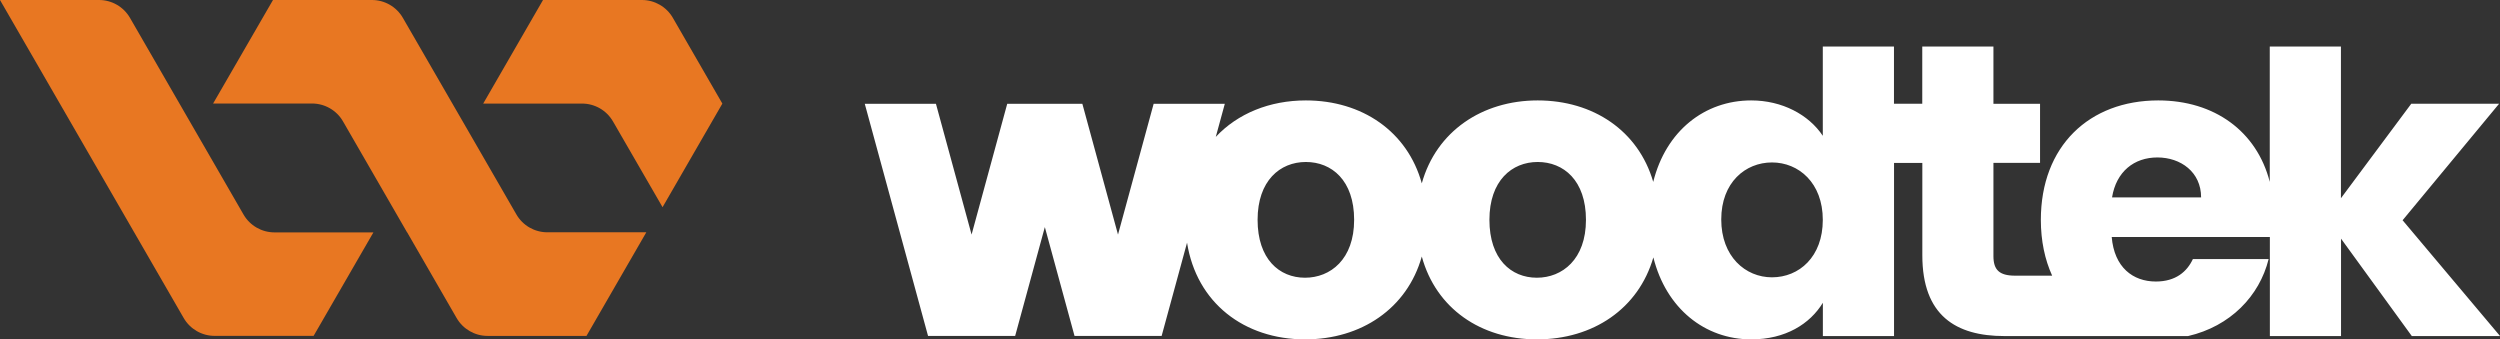
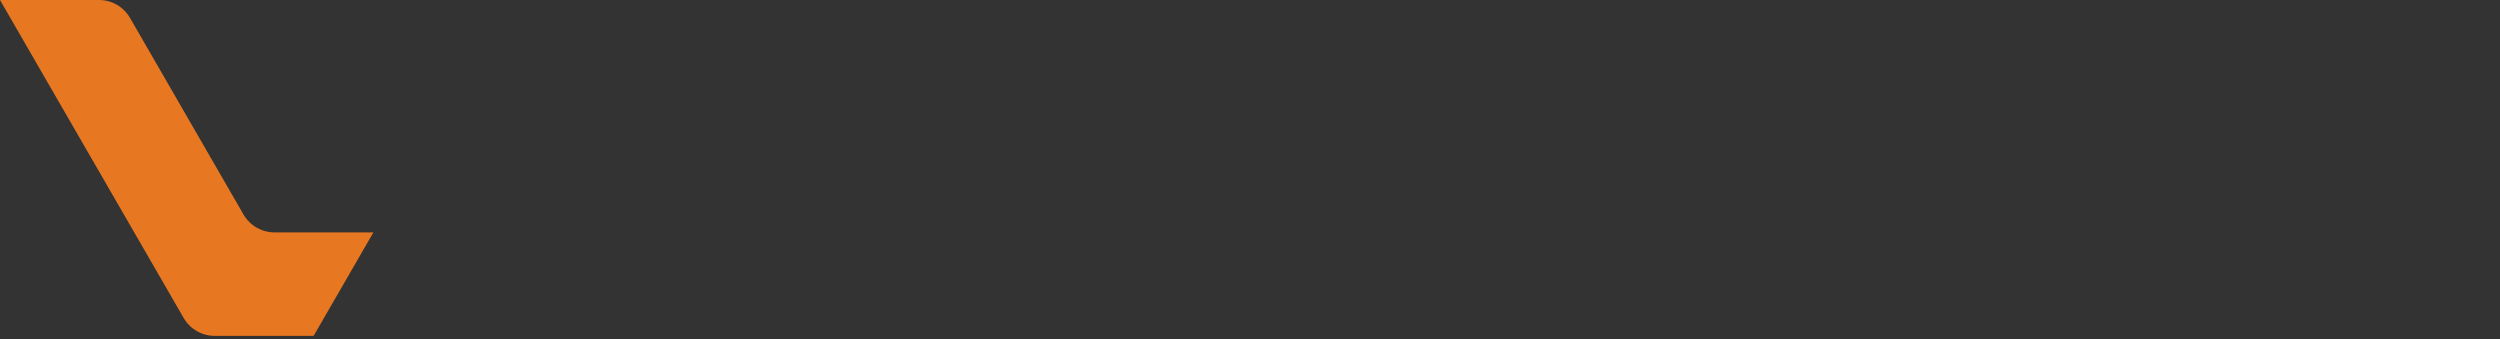
<svg xmlns="http://www.w3.org/2000/svg" id="Layer_2" data-name="Layer 2" viewBox="0 0 754.54 102.41">
  <rect x="0" y="0" width="754.54" height="102.41" fill="#333333" stroke="none" />
  <defs>
    <style>
      .cls-1 {
        fill: #e87722;
      }
    </style>
  </defs>
  <g id="Layer_1-2" data-name="Layer 1">
    <g>
      <g>
-         <path class="cls-1" d="M195.05,70.11h-29.86c-3.85,0-7.42-2.06-9.34-5.4l-14.93-25.87L121.59,5.39c-1.93-3.34-5.49-5.39-9.34-5.39h-29.86l-18.07,31.24h29.86c3.85,0,7.42,2.06,9.34,5.39l19.33,33.48h.03l14.93,25.87c1.93,3.34,5.49,5.4,9.34,5.4h29.86l18.05-31.26Z" />
-         <path class="cls-1" d="M145.83,31.26h29.84c3.85,0,7.41,2.05,9.34,5.39l14.96,25.88,18.05-31.26-14.93-25.87c-1.93-3.34-5.49-5.4-9.34-5.4h-29.86l-18.05,31.26Z" />
        <path class="cls-1" d="M64.79,101.38h29.86l18.05-31.24h-29.86c-3.85,0-7.42-2.06-9.34-5.39L39.23,5.39c-1.93-3.34-5.49-5.39-9.34-5.39H0l55.44,95.98c1.93,3.34,5.49,5.39,9.34,5.39Z" />
      </g>
-       <path d="M725.13,66.49l29.14-35.18h-26.51l-21.23,28.52V14.05h-21.48v40.84c-3.93-15.29-16.73-24.58-33.66-24.58-20.85,0-35.43,13.82-35.43,36.05,0,6.34,1.21,11.99,3.41,16.84h-11.19c-4.77,0-6.53-1.76-6.53-5.9v-28.14h14.07v-17.84h-14.07V14.05h-21.48v17.26h-8.54V14.05h-21.48v26.94c-4.27-6.41-12.31-10.68-21.61-10.68-14.04,0-25.74,9.2-29.57,24.59-4.47-15.42-18.09-24.59-34.87-24.59s-30.61,9.35-34.98,25.03c-4.34-15.68-18.04-25.03-34.99-25.03-10.94,0-20.58,3.95-27.19,11.01l2.73-10h-21.48l-10.76,39.48-10.76-39.48h-22.67l-10.76,39.48-10.76-39.48h-21.48l19.1,70.07h26.29l8.96-32.85,8.96,32.85h26.29l7.67-28.14c2.88,18.17,17.26,29.18,35.64,29.18,16.94,0,30.81-9.34,35.21-25.01,4.28,15.67,17.82,25.01,34.75,25.01s30.65-9.23,35.14-24.74c3.85,15.41,15.54,24.74,29.55,24.74,10.3,0,17.72-4.65,21.61-11.05v10.05h21.48v-52.26h8.54v27.89c0,18.21,10.18,24.37,24.75,24.37h55.46c12.69-2.93,21.53-12.03,24.31-23.24h-22.86c-1.76,3.77-5.15,6.78-11.18,6.78-6.91,0-12.56-4.27-13.32-13.44h47.73v29.9h21.48v-29.4l21.36,29.4h26.64l-29.4-34.93ZM393.88,83.82c-7.79,0-14.32-5.65-14.32-17.47s6.78-17.46,14.57-17.46,14.57,5.53,14.57,17.46-7.16,17.47-14.82,17.47ZM463.85,83.82c-7.79,0-14.32-5.65-14.32-17.47s6.78-17.46,14.57-17.46,14.57,5.53,14.57,17.46-7.16,17.47-14.82,17.47ZM534.82,83.7c-8.04,0-15.32-6.28-15.32-17.46s7.28-17.21,15.32-17.21,15.33,6.15,15.33,17.33-7.16,17.34-15.33,17.34ZM637.45,59.58c1.26-7.79,6.66-12.06,13.69-12.06s13.19,4.4,13.19,12.06h-26.89Z" fill="#fff" />
    </g>
  </g>
</svg>